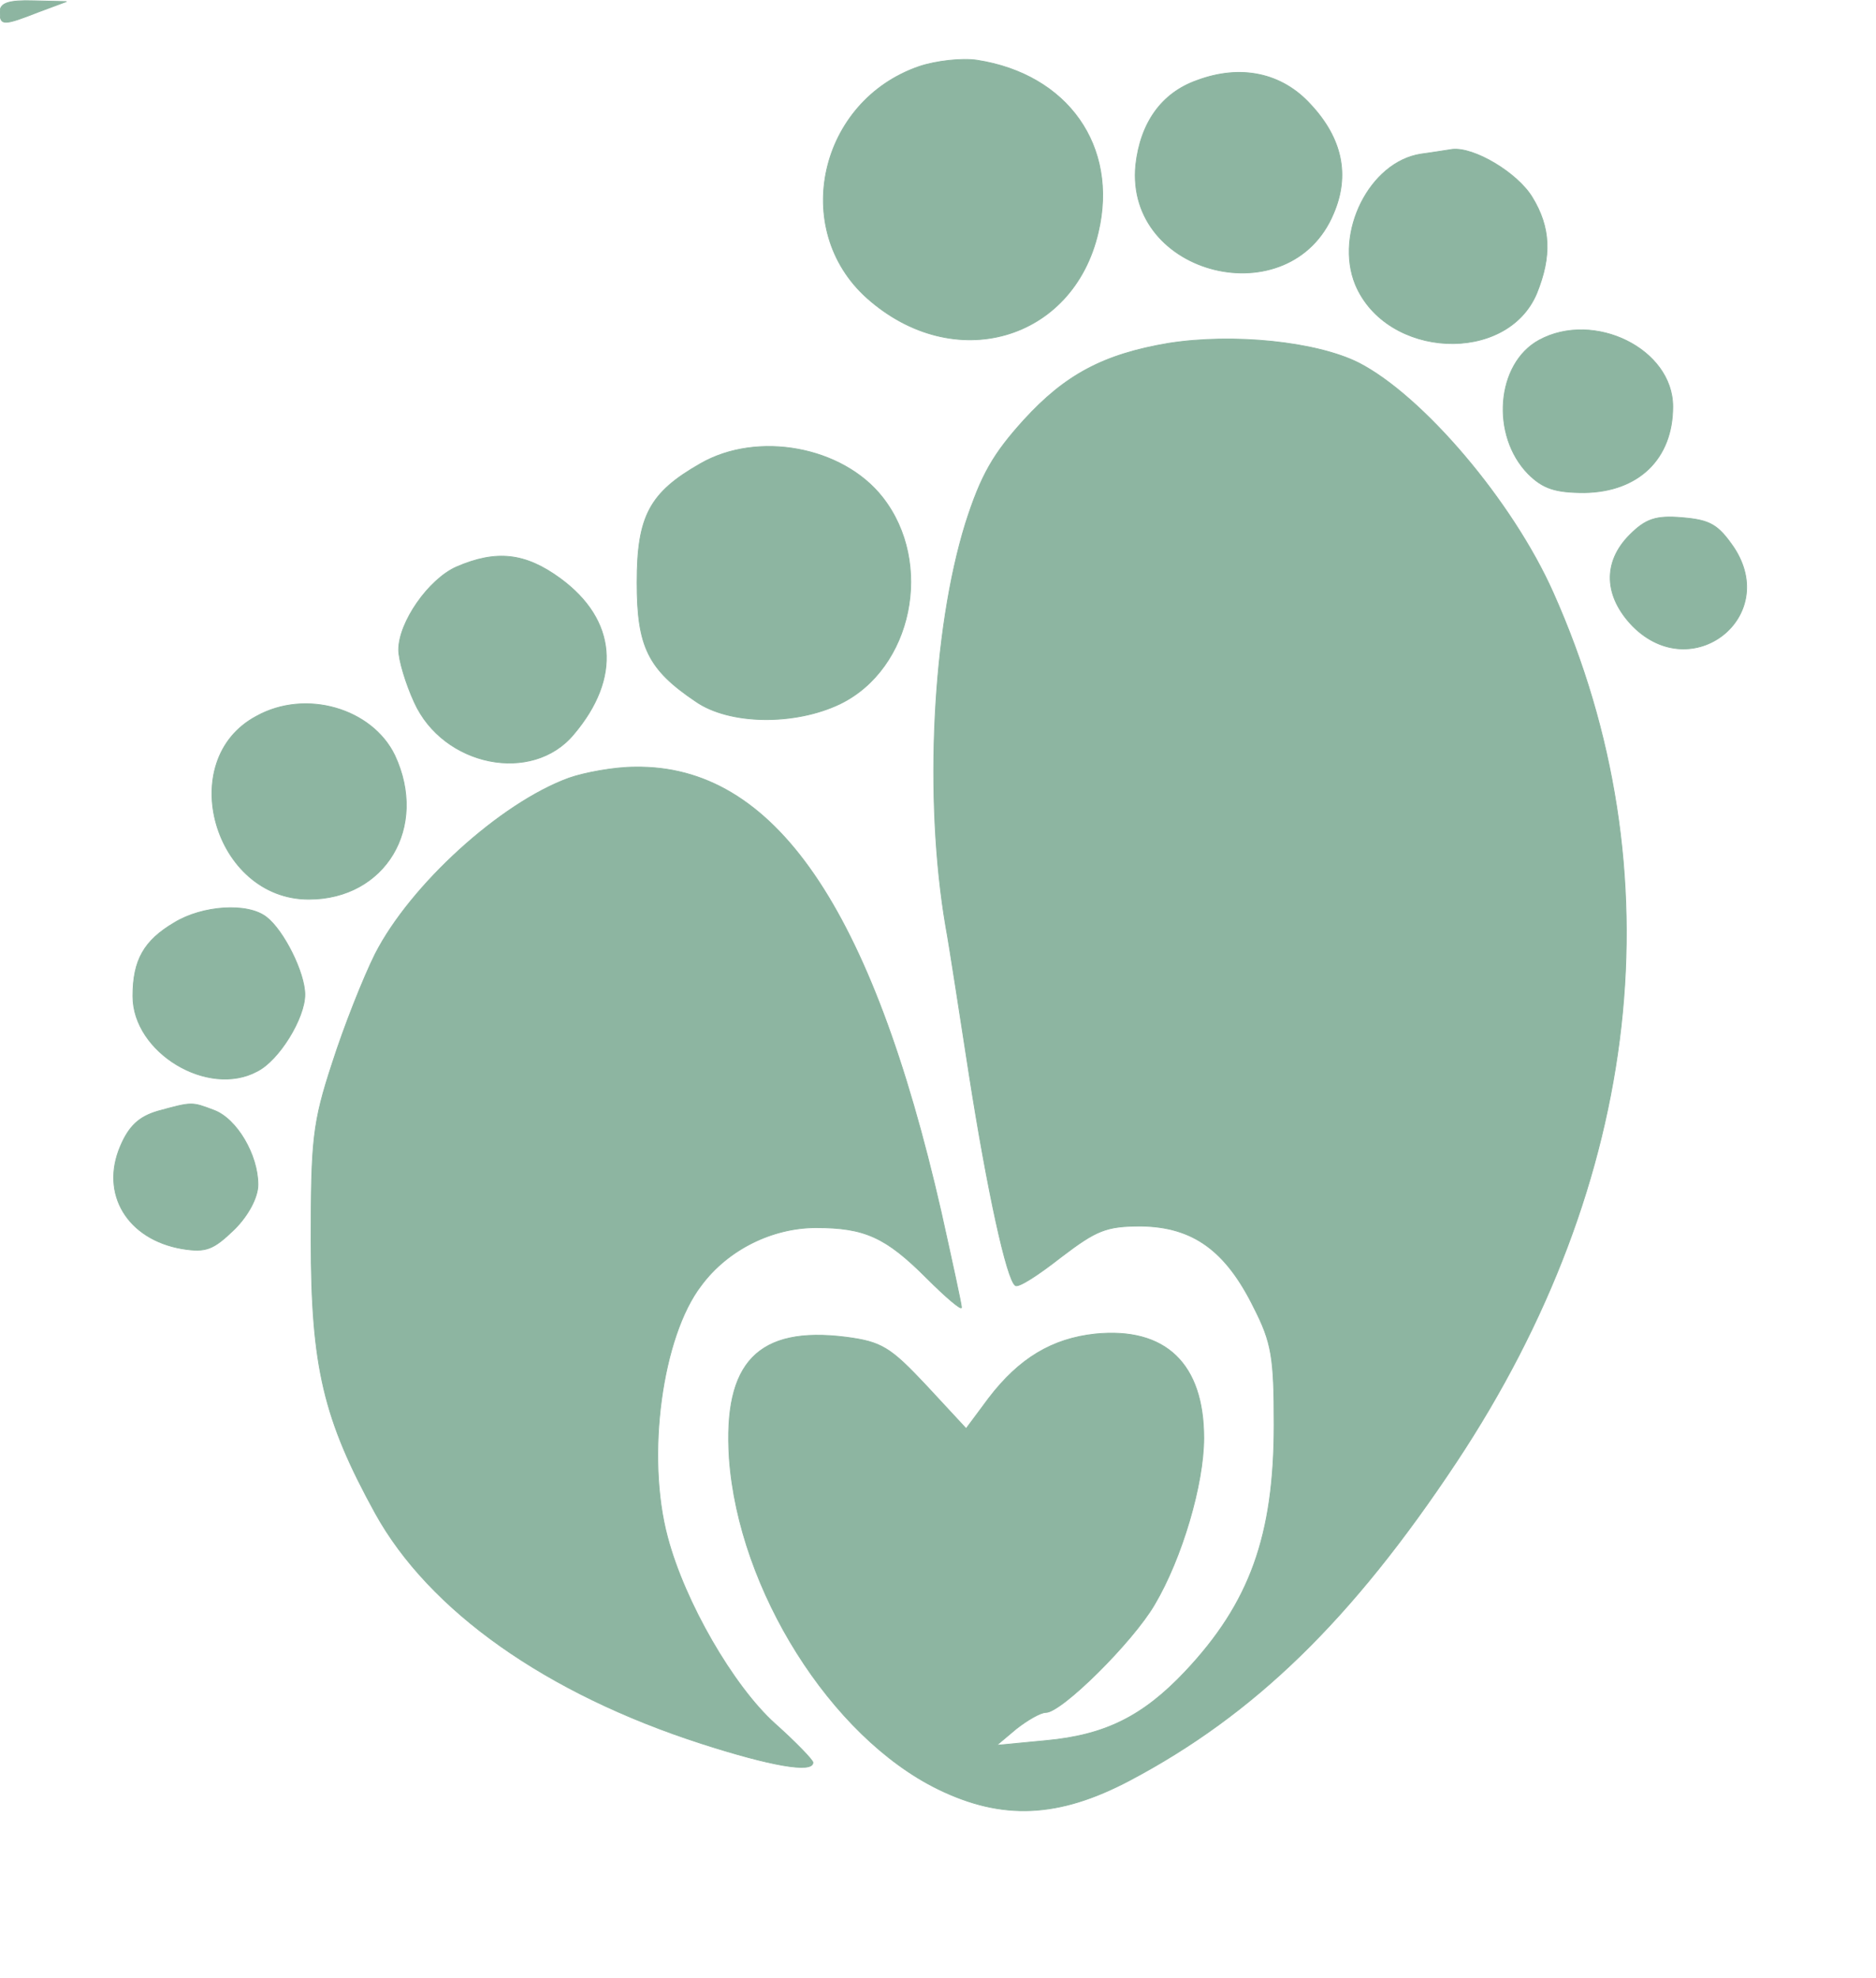
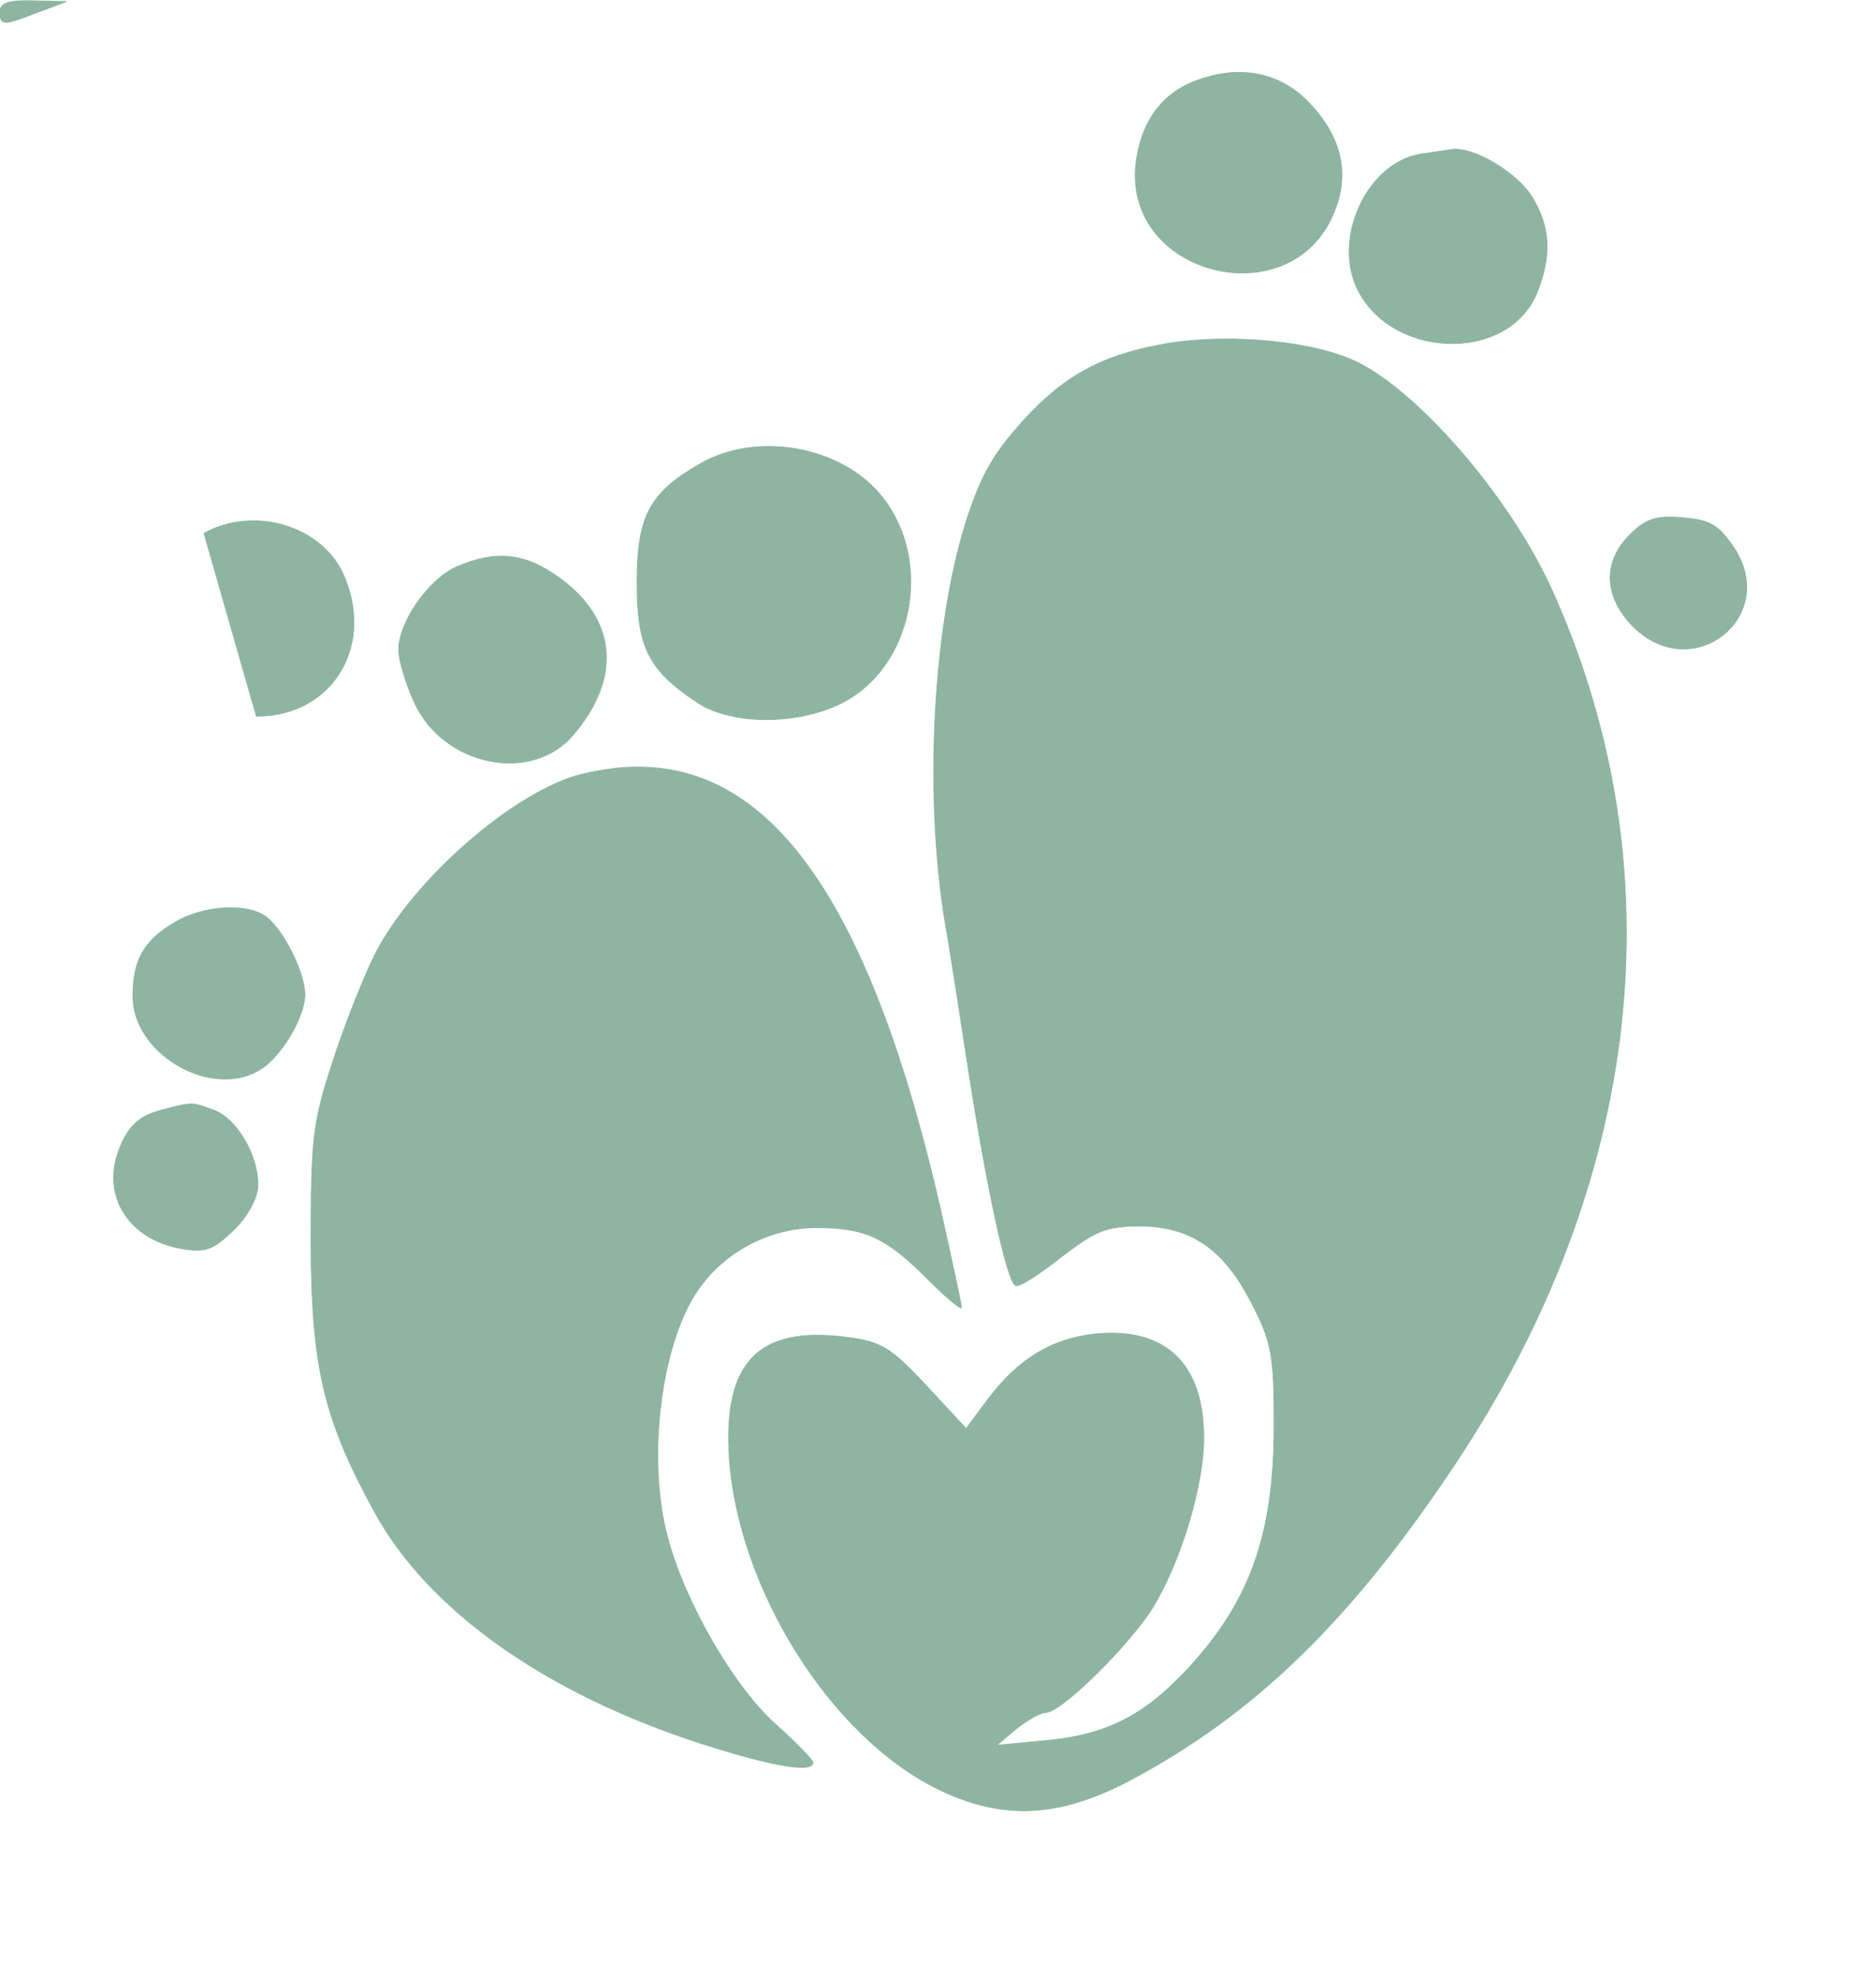
<svg xmlns="http://www.w3.org/2000/svg" width="240" height="253" preserveAspectRatio="xMidYMid meet" version="1.0">
  <g class="layer">
    <title>Layer 1</title>
    <g fill="#000000" id="svg_1" transform="matrix(0.1 0 0 -0.1 0 0)">
      <path d="m0,-15c0,-18 4,-18 50,0l35,13l-42,1c-32,1 -43,-3 -43,-14z" fill="#8db5a1" id="svg_2" stroke="#8db5a1" />
-       <path d="m1176,-85c-128,-44 -165,-208 -67,-296c111,-99 264,-55 296,84c26,110 -39,202 -155,220c-20,3 -53,-1 -74,-8z" fill="#8db5a1" id="svg_3" stroke="#8db5a1" />
      <path d="m1531,-103c-45,-16 -72,-54 -78,-108c-14,-142 198,-194 253,-62c21,49 11,96 -29,139c-37,41 -90,52 -146,31z" fill="#8db5a1" id="svg_4" stroke="#8db5a1" />
      <path d="m1818,-197c-66,-10 -111,-101 -84,-167c40,-95 194,-102 232,-11c19,47 18,84 -6,123c-19,31 -74,64 -102,61c-7,-1 -25,-4 -40,-6z" fill="#8db5a1" id="svg_5" stroke="#8db5a1" />
-       <path d="m1969,-435c-55,-30 -62,-122 -14,-171c19,-19 35,-24 72,-24c69,1 113,43 113,110c0,74 -101,123 -171,85z" fill="#8db5a1" id="svg_6" stroke="#8db5a1" />
      <path d="m1495,-439c-83,-14 -132,-40 -185,-98c-39,-43 -55,-70 -75,-133c-42,-136 -53,-351 -25,-515c5,-27 18,-113 30,-190c23,-147 48,-262 59,-269c4,-3 30,14 58,36c46,35 58,40 103,40c66,-1 108,-31 144,-104c23,-45 26,-64 26,-150c0,-142 -31,-228 -114,-316c-54,-57 -102,-81 -178,-88l-63,-6l25,21c14,11 31,21 38,21c20,0 111,90 139,138c35,59 63,154 63,213c0,95 -49,142 -139,133c-55,-6 -97,-31 -136,-82l-29,-39l-51,55c-46,49 -57,56 -103,62c-112,14 -157,-32 -149,-155c12,-168 130,-356 267,-423c82,-40 154,-37 245,11c159,84 284,205 418,407c238,359 283,756 124,1112c-52,117 -167,252 -249,294c-54,27 -160,38 -243,25z" fill="#8db5a1" id="svg_7" stroke="#8db5a1" />
      <path d="m896,-593c-65,-37 -81,-67 -81,-152c0,-82 14,-111 75,-152c43,-30 127,-31 185,-3c92,45 120,180 54,264c-51,65 -160,85 -233,43z" fill="#8db5a1" id="svg_8" stroke="#8db5a1" />
      <path d="m2085,-684c-35,-35 -33,-79 4,-117c76,-76 188,12 129,101c-20,29 -30,35 -66,38c-34,3 -47,-2 -67,-22z" fill="#8db5a1" id="svg_9" stroke="#8db5a1" />
      <path d="m584,-725c-36,-16 -74,-71 -74,-106c0,-13 9,-43 20,-67c37,-82 151,-105 204,-41c61,72 55,146 -17,199c-45,33 -82,37 -133,15z" fill="#8db5a1" id="svg_10" stroke="#8db5a1" />
-       <path d="m328,-916c-105,-56 -54,-234 67,-234c98,0 153,92 110,184c-29,60 -114,85 -177,50z" fill="#8db5a1" id="svg_11" stroke="#8db5a1" />
+       <path d="m328,-916c98,0 153,92 110,184c-29,60 -114,85 -177,50z" fill="#8db5a1" id="svg_11" stroke="#8db5a1" />
      <path d="m728,-995c-88,-32 -203,-137 -248,-225c-15,-30 -40,-93 -55,-140c-25,-76 -27,-99 -27,-226c0,-162 16,-229 82,-349c69,-125 219,-231 418,-295c87,-28 142,-38 142,-24c0,3 -22,26 -49,50c-53,48 -115,155 -137,238c-28,104 -7,257 43,322c34,46 91,74 147,74c62,0 89,-12 141,-64c25,-25 45,-42 45,-38c0,4 -12,59 -26,122c-89,390 -214,572 -392,569c-26,0 -64,-7 -84,-14z" fill="#8db5a1" id="svg_12" stroke="#8db5a1" />
      <path d="m223,-1180c-39,-23 -53,-48 -53,-94c0,-72 96,-130 159,-96c28,14 61,68 61,98c0,28 -27,82 -49,99c-24,19 -82,15 -118,-7z" fill="#8db5a1" id="svg_13" stroke="#8db5a1" />
      <path d="m202,-1421c-24,-7 -37,-19 -48,-45c-26,-61 9,-119 79,-131c31,-5 40,-1 67,25c18,18 30,41 30,57c0,38 -27,84 -56,95c-29,11 -28,11 -72,-1z" fill="#8db5a1" id="svg_14" stroke="#8db5a1" />
    </g>
  </g>
</svg>